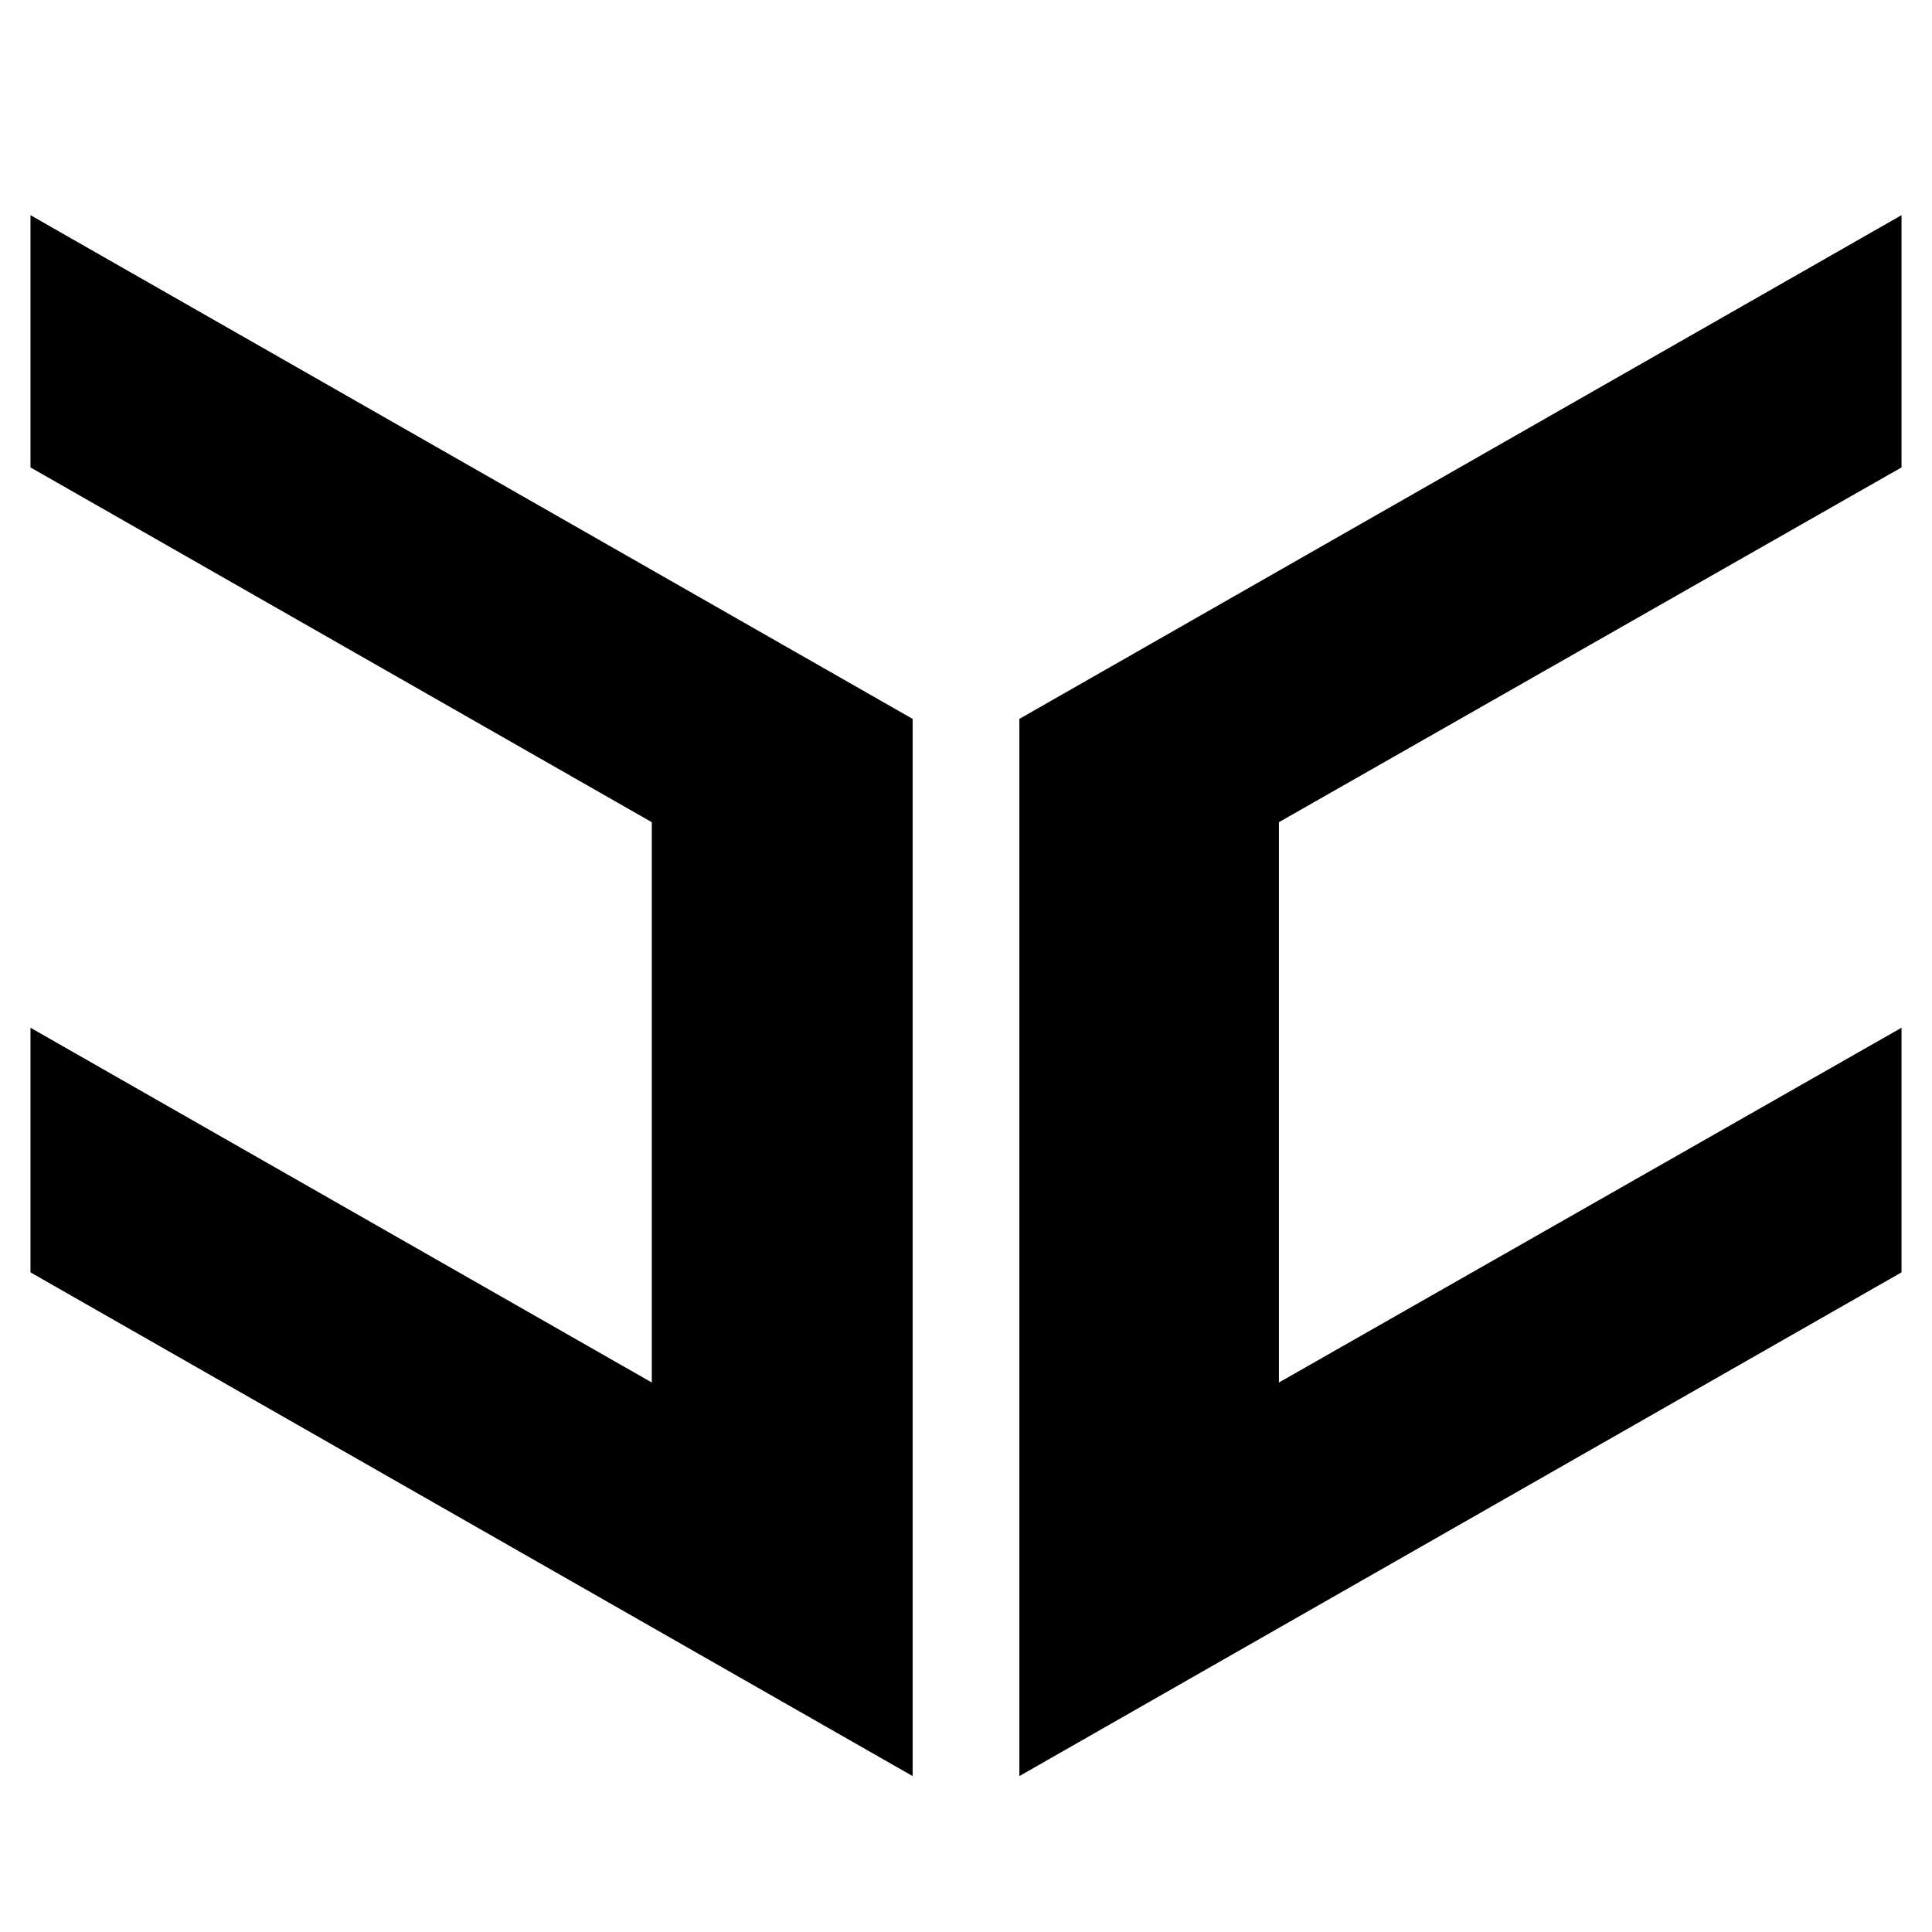
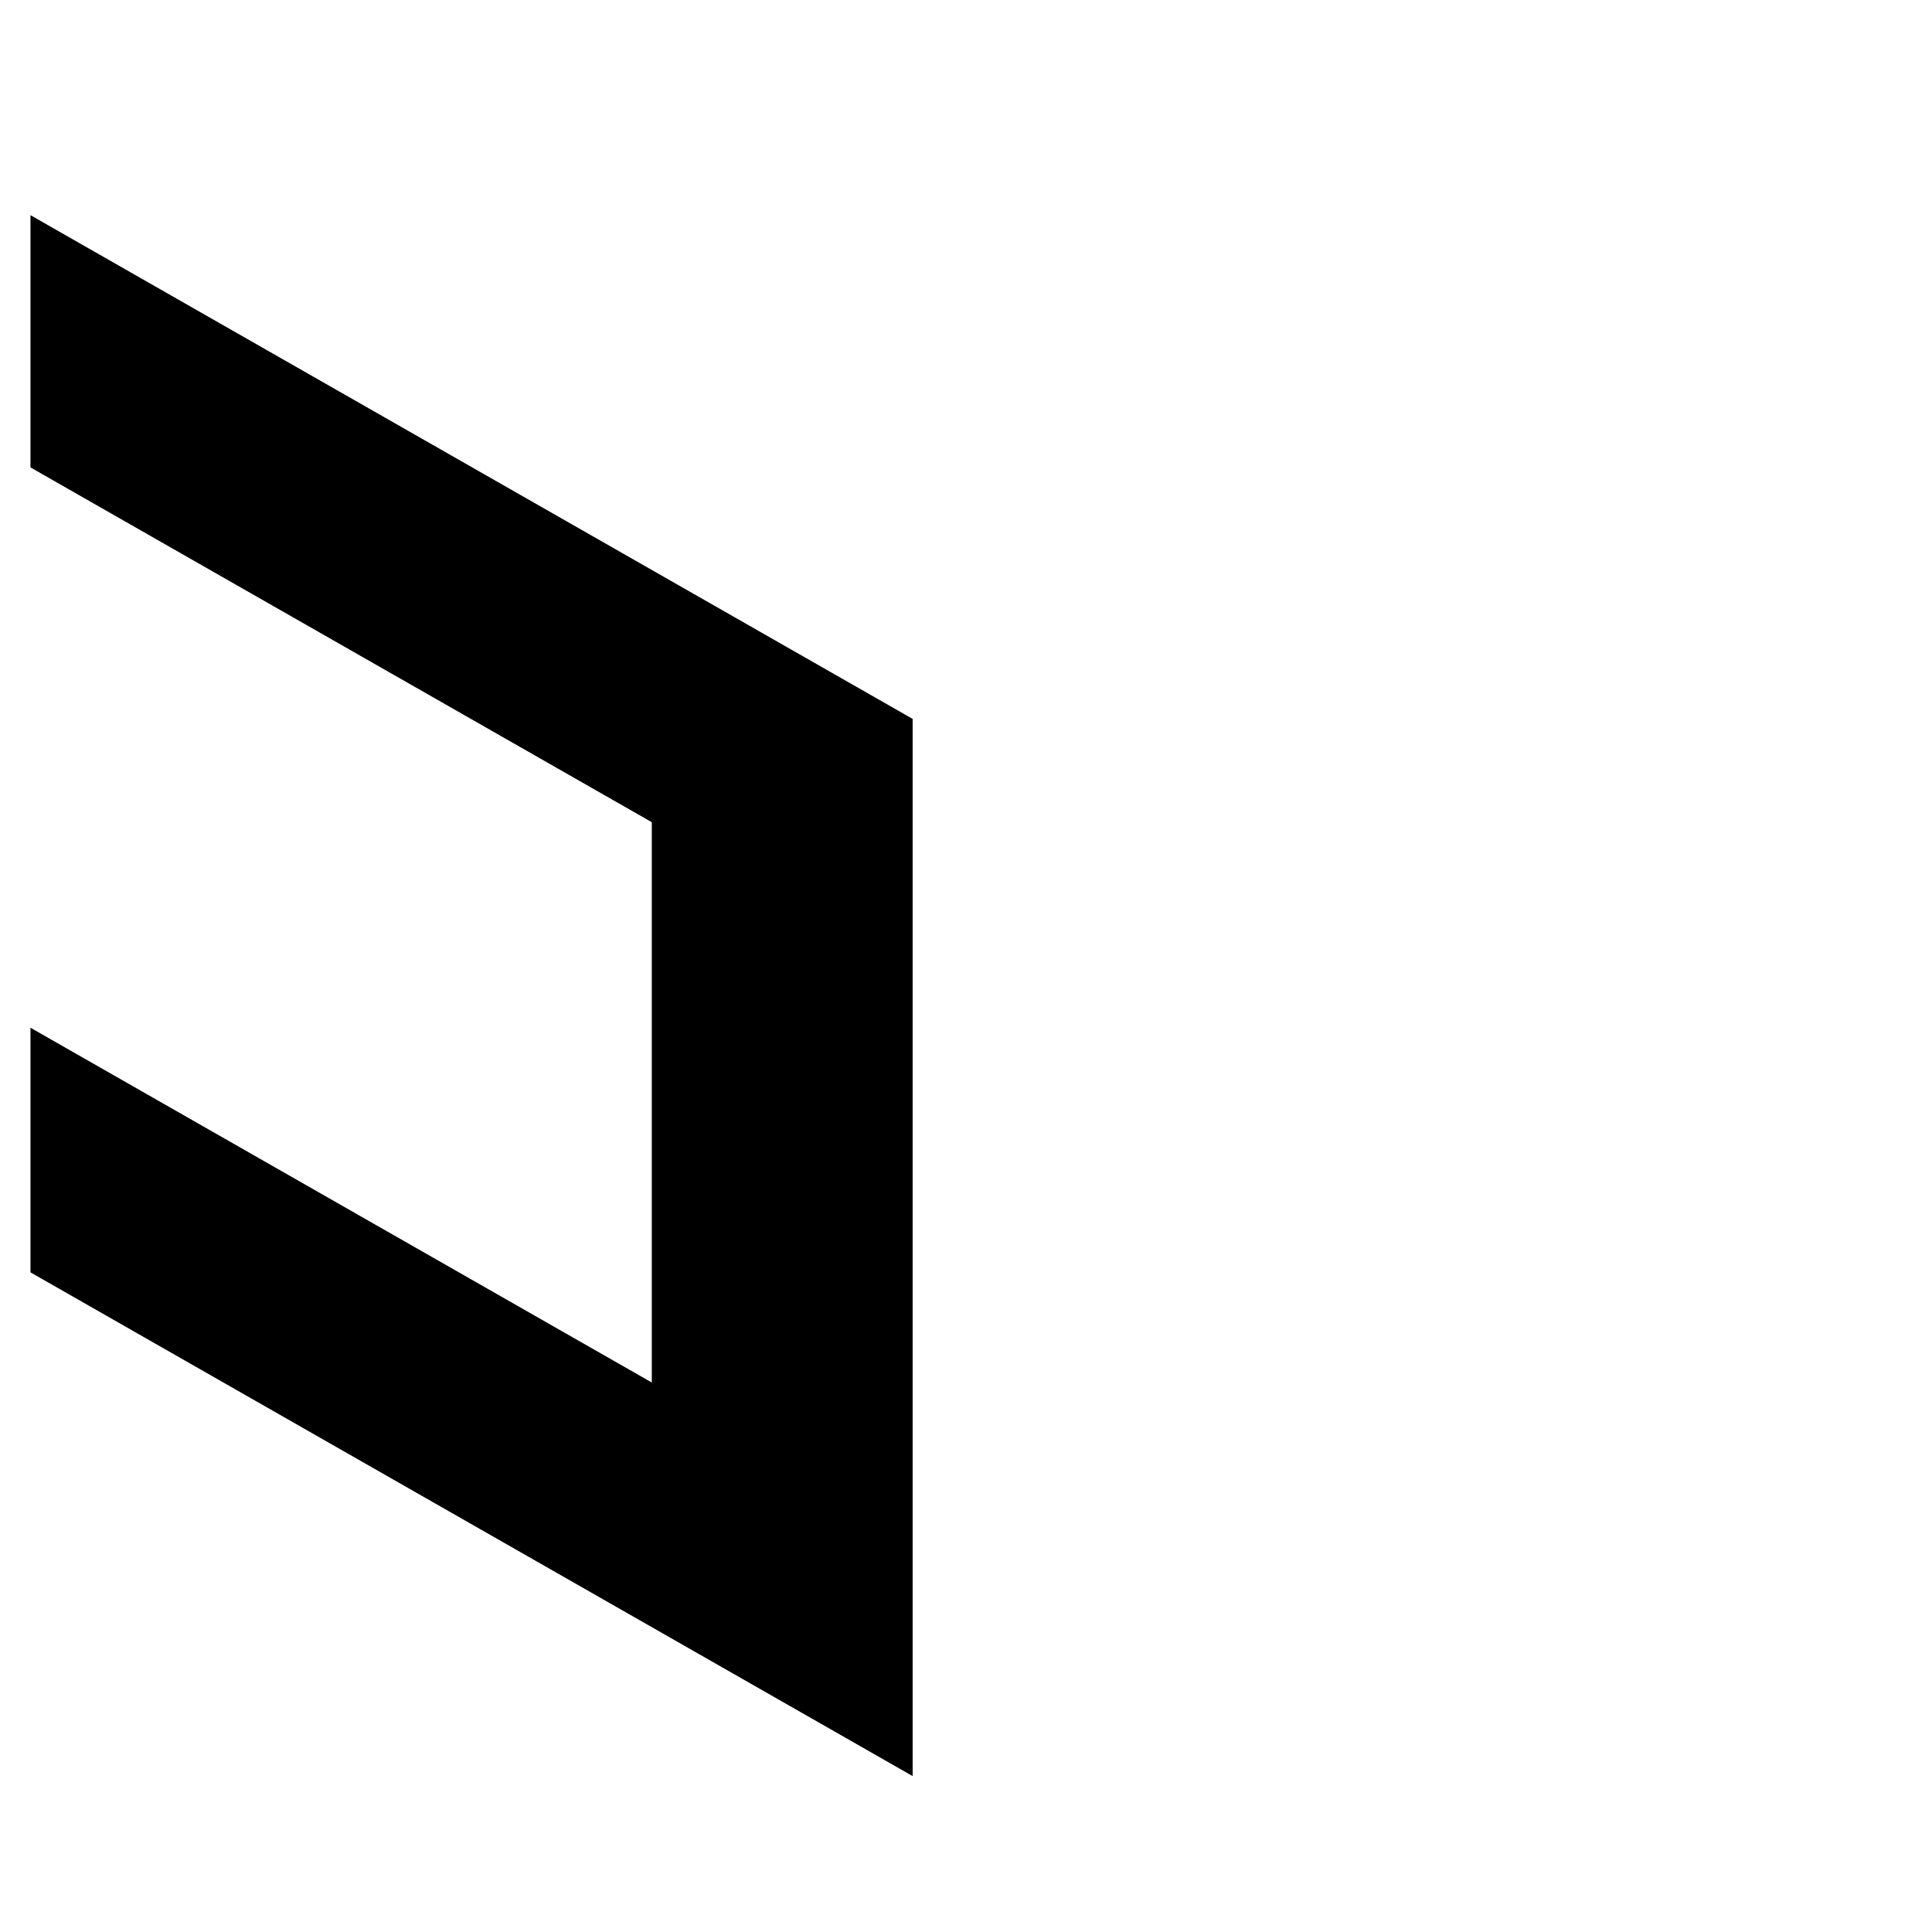
<svg xmlns="http://www.w3.org/2000/svg" viewBox="0 0 2000 2000" id="Ebene_3">
  <defs>
    <style>.cls-1{stroke-width:0px;}</style>
  </defs>
-   <polygon points="1968.45 483.86 1968.45 222.74 1055.24 744.2 1055.24 1838.6 1968.45 1317.14 1968.45 1063.9 1323.93 1431.17 1323.93 851.13 1968.45 483.86" class="cls-1" />
  <polygon points="31.55 222.74 31.55 483.86 674.73 851.13 674.73 1431.17 31.55 1063.9 31.55 1317.14 944.76 1838.6 944.76 744.2 31.55 222.74" class="cls-1" />
</svg>